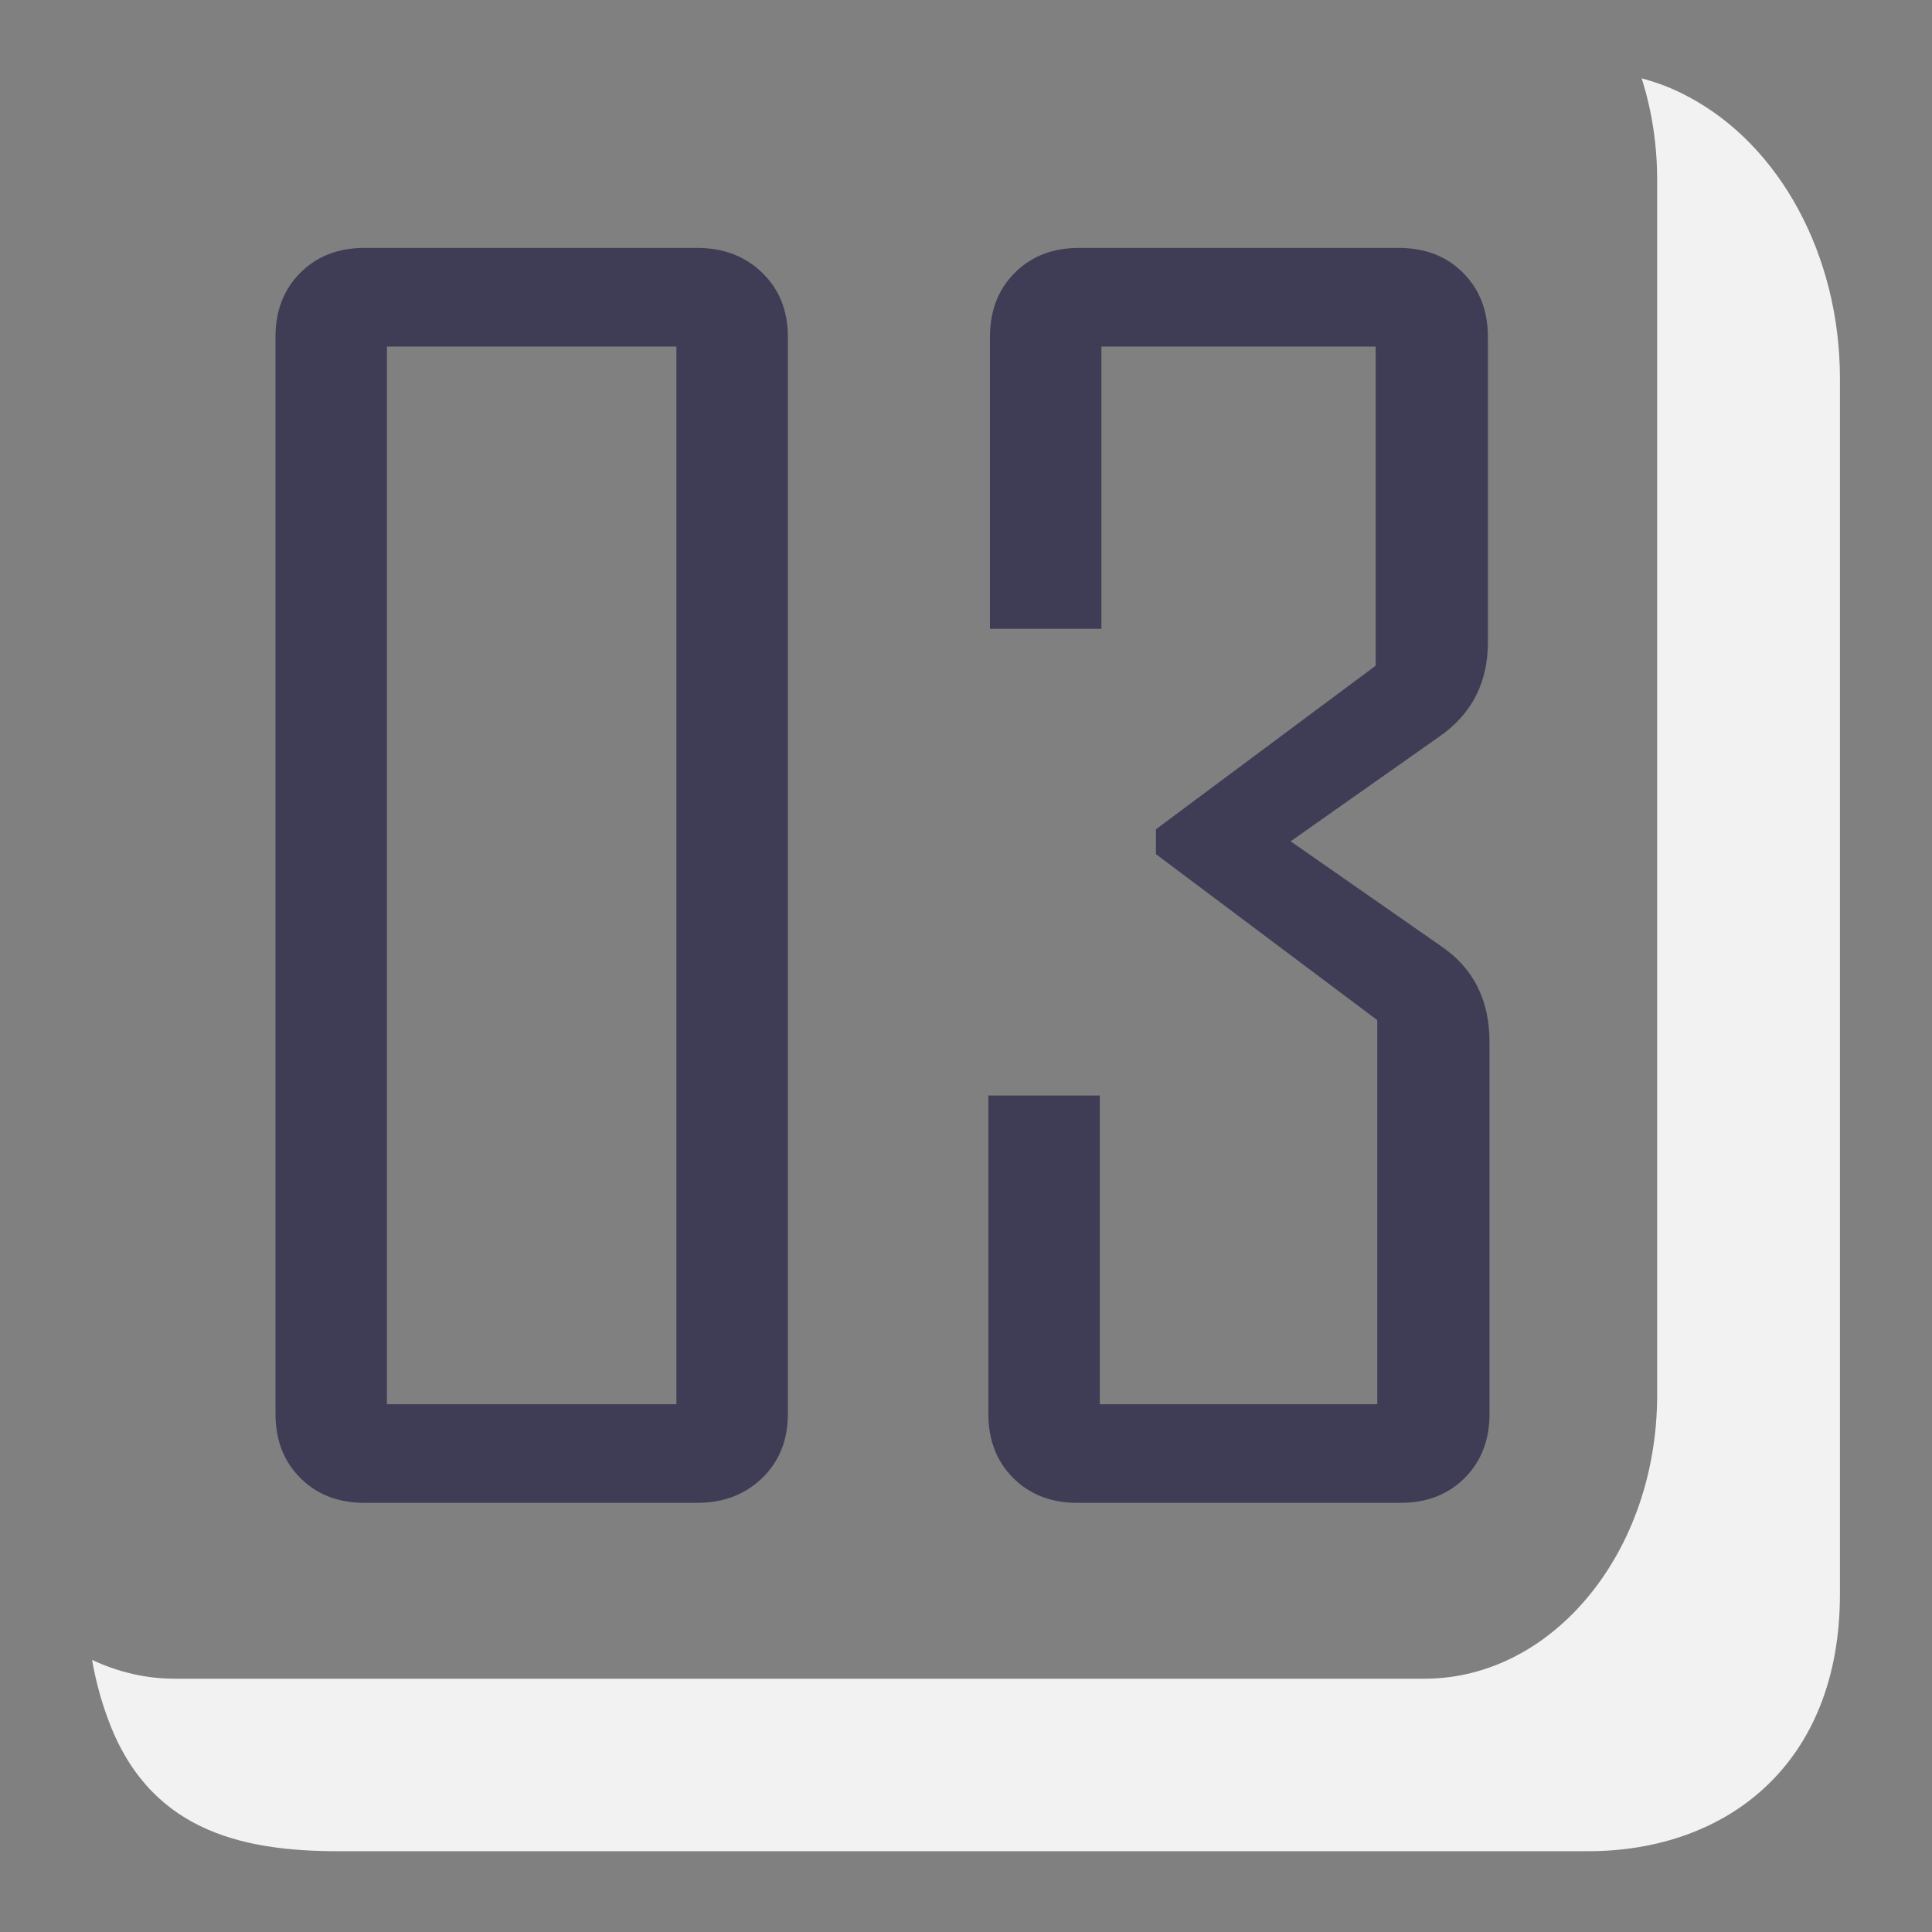
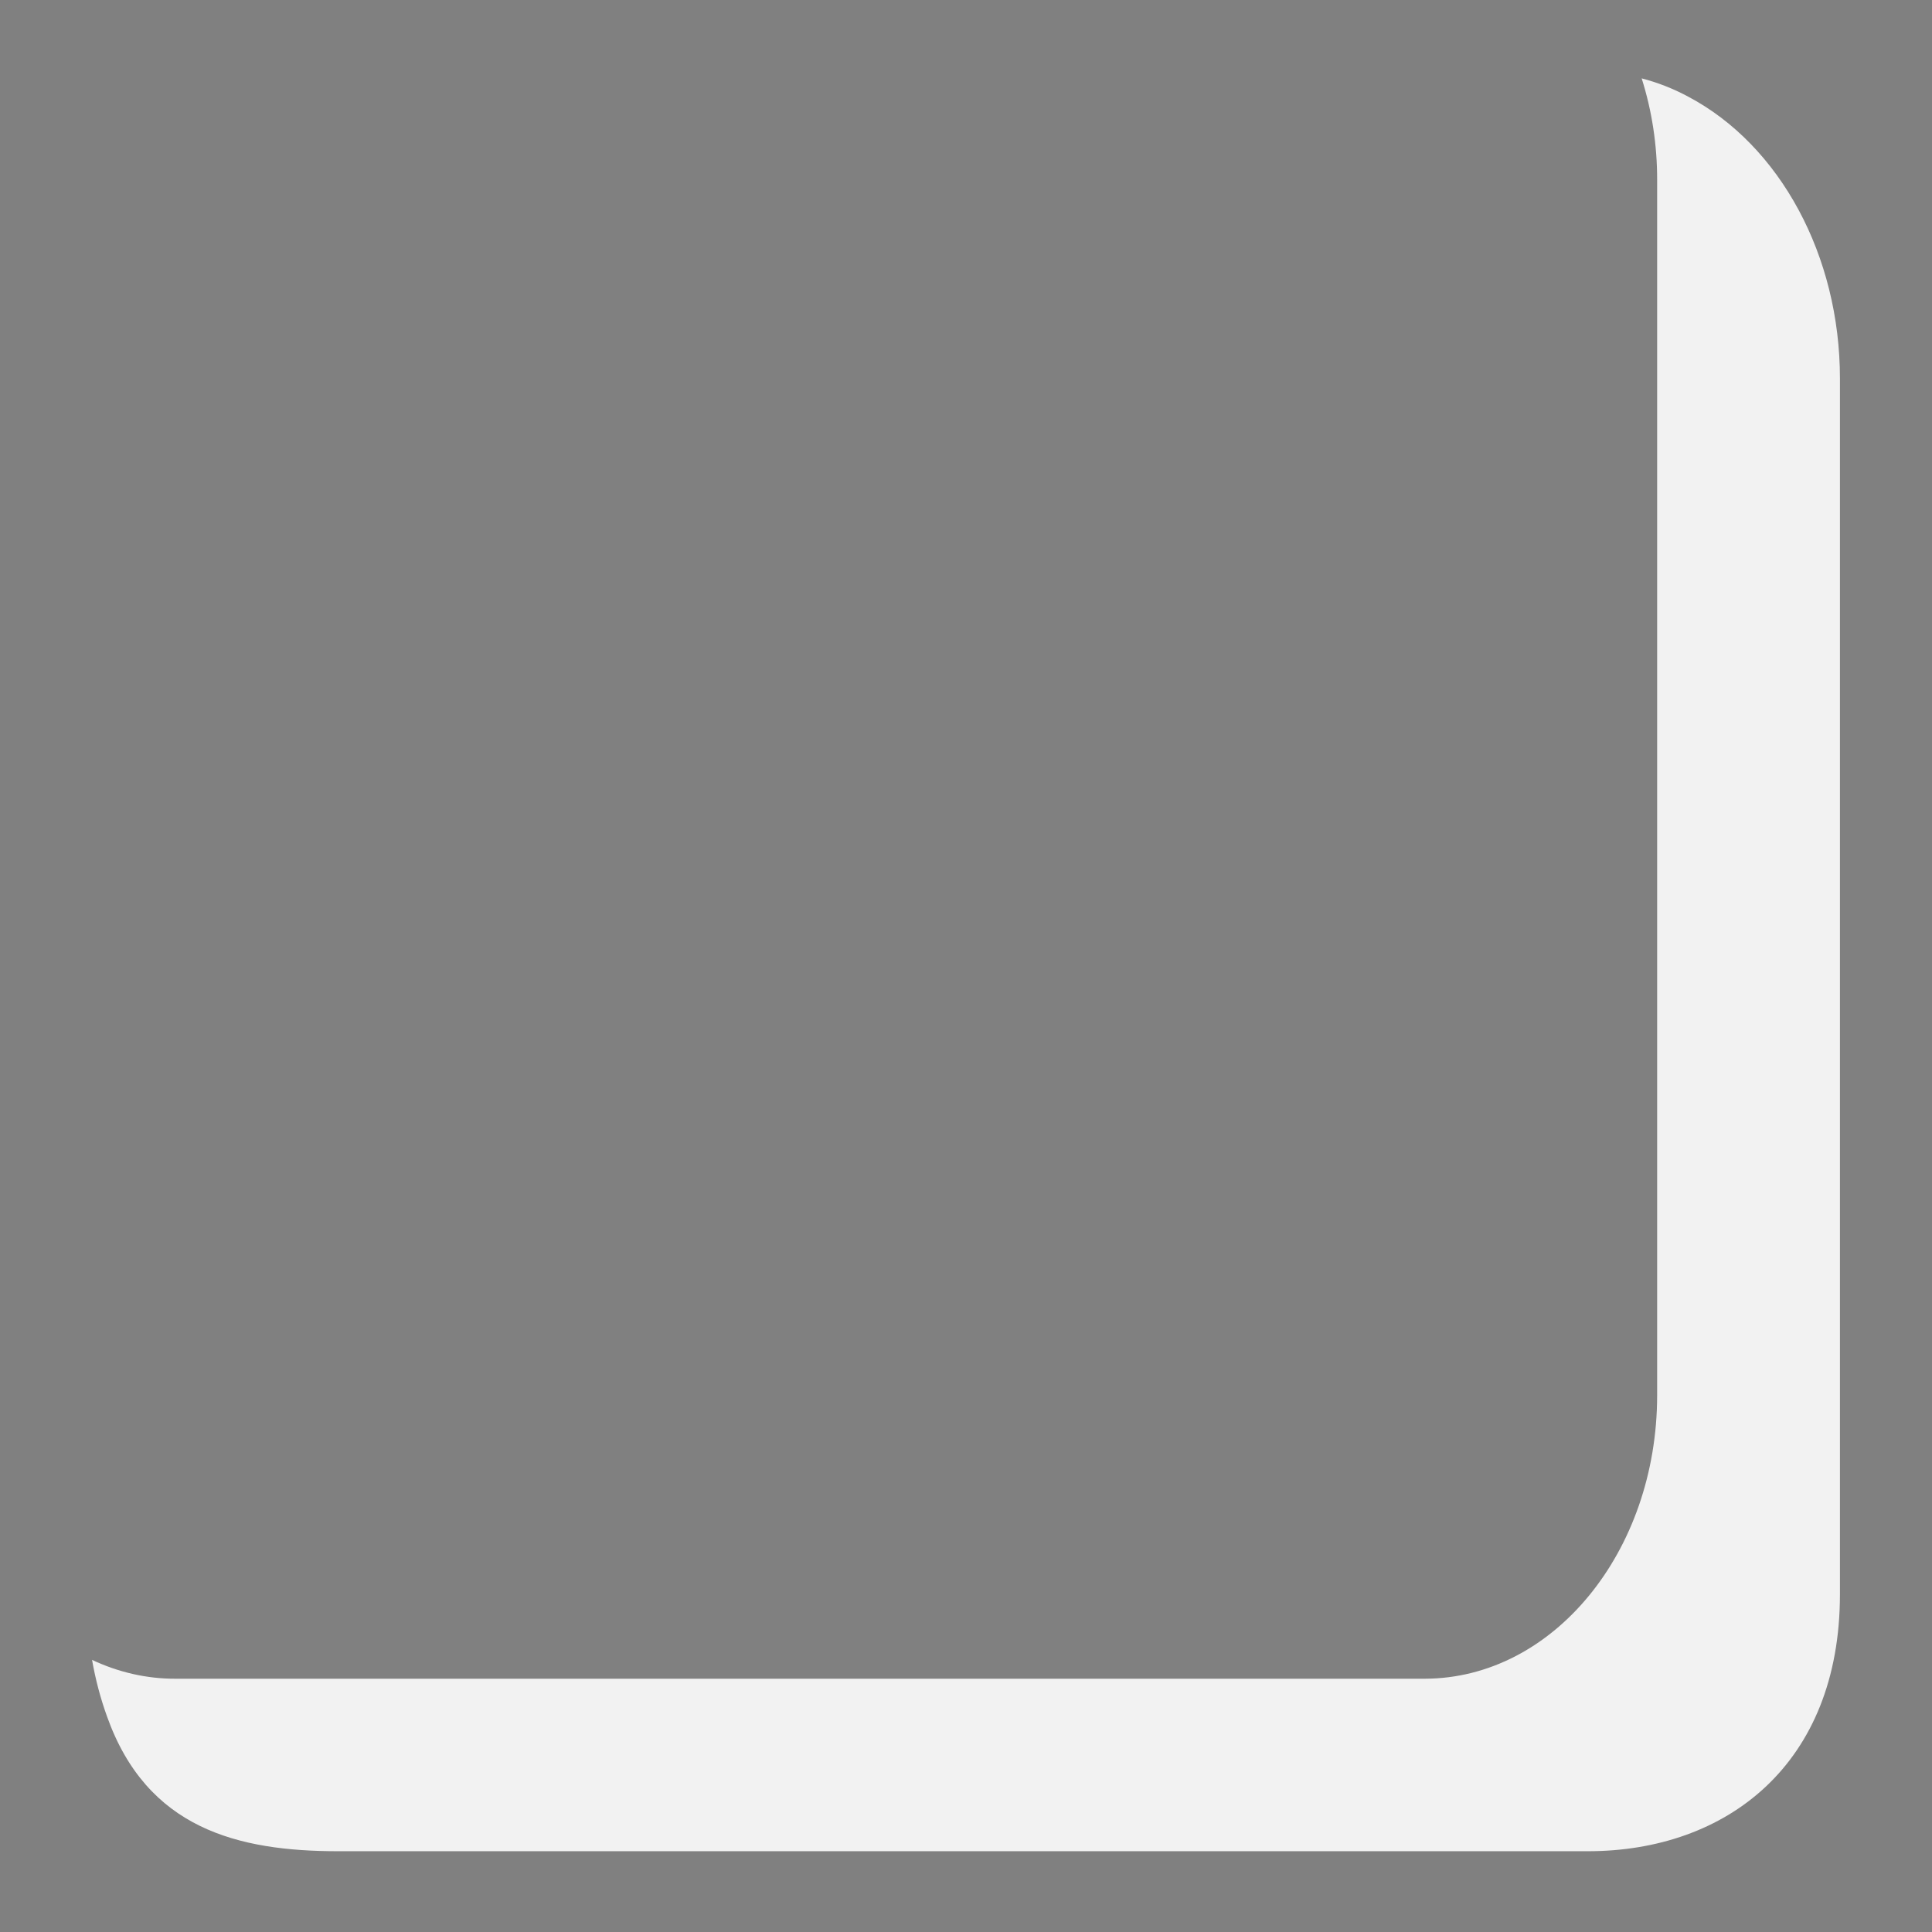
<svg xmlns="http://www.w3.org/2000/svg" version="1.1" x="0px" y="0px" width="120px" height="120px" viewBox="0 0 120 120" enable-background="new 0 0 120 120" xml:space="preserve">
  <rect x="0" y="0" width="120" height="120" fill="#808080" stroke="none" />
  <g id="レイヤー_1">
    <g>
-       <path fill="#3F3D56" d="M48.937,87.817c0,1.627-0.532,2.955-1.594,3.984c-1.063,1.029-2.408,1.544-4.035,1.544H22.639    c-1.627,0-2.956-0.515-3.984-1.544c-1.03-1.029-1.544-2.357-1.544-3.984v-66.89c0-1.626,0.515-2.955,1.544-3.985    c1.029-1.029,2.357-1.544,3.984-1.544h20.669c1.626,0,2.972,0.515,4.035,1.544c1.062,1.03,1.594,2.358,1.594,3.985V87.817z     M42.013,87.22V21.525h-17.98V87.22H42.013z" />
-       <path fill="#3F3D56" d="M92.517,87.817c0,1.627-0.515,2.955-1.544,3.984s-2.358,1.544-3.984,1.544H66.916    c-1.627,0-2.955-0.515-3.984-1.544s-1.544-2.357-1.544-3.984V68.044h6.923V87.22h17.233V63.362l-13.747-10.31v-1.544    l13.647-10.161V21.525H68.41v17.532h-6.923V20.927c0-1.626,0.515-2.955,1.544-3.985c1.029-1.029,2.357-1.544,3.984-1.544h19.873    c1.626,0,2.955,0.515,3.984,1.544c1.029,1.03,1.544,2.358,1.544,3.985v18.976c0,2.49-0.996,4.433-2.988,5.828l-9.264,6.524    l9.363,6.525c1.992,1.362,2.988,3.337,2.988,5.927V87.817z" />
-     </g>
+       </g>
    <path fill="#F2F2F2" d="M114.282,23.508v75.521c-0.002,10.531-7.011,15.953-15.657,15.954H21.022   c-6.244,0.002-11.892-1.397-14.376-8.374c-0.407-1.129-0.718-2.305-0.928-3.511c1.649,0.777,3.403,1.175,5.172,1.17h77.604   c7.966-0.013,14.422-7.876,14.434-17.58v-75.52c0.003-2.154-0.322-4.291-0.961-6.3c0.989,0.255,1.956,0.634,2.882,1.13   C110.576,9.023,114.283,15.903,114.282,23.508z" />
  </g>
  <g id="レイヤー_1のコピー" display="none">
    <g display="inline">
      <path fill="#3F3D56" d="M47.059,87.818c0,1.627-0.532,2.955-1.594,3.984c-1.063,1.029-2.408,1.543-4.035,1.543H20.761    c-1.627,0-2.956-0.514-3.984-1.543c-1.03-1.029-1.544-2.357-1.544-3.984V20.928c0-1.626,0.515-2.955,1.544-3.985    c1.029-1.029,2.357-1.544,3.984-1.544h20.669c1.626,0,2.972,0.515,4.035,1.544c1.062,1.03,1.594,2.358,1.594,3.985V87.818z     M40.136,87.221V21.525h-17.98v65.695H40.136z" />
-       <path fill="#3F3D56" d="M88.498,93.346h-30.93V89.66l23.858-49.557V21.525H65.537v17.532h-6.973V20.928    c0-1.626,0.515-2.955,1.544-3.985c1.029-1.029,2.357-1.544,3.985-1.544h18.776c1.627,0,2.955,0.515,3.984,1.544    c1.029,1.03,1.545,2.358,1.545,3.985v16.536c0,1.992-0.615,4.267-1.844,6.823L65.936,87.221h22.563V93.346z" />
+       <path fill="#3F3D56" d="M88.498,93.346h-30.93l23.858-49.557V21.525H65.537v17.532h-6.973V20.928    c0-1.626,0.515-2.955,1.544-3.985c1.029-1.029,2.357-1.544,3.985-1.544h18.776c1.627,0,2.955,0.515,3.984,1.544    c1.029,1.03,1.545,2.358,1.545,3.985v16.536c0,1.992-0.615,4.267-1.844,6.823L65.936,87.221h22.563V93.346z" />
    </g>
    <path display="inline" fill="#F2F2F2" d="M114.282,23.508v75.521c-0.002,10.531-7.011,15.953-15.657,15.954H21.022   c-6.244,0.002-11.892-1.397-14.376-8.374c-0.407-1.129-0.718-2.305-0.928-3.511c1.649,0.777,3.403,1.175,5.172,1.17h77.604   c7.966-0.013,14.422-7.876,14.434-17.58v-75.52c0.003-2.154-0.322-4.291-0.961-6.3c0.989,0.255,1.956,0.634,2.882,1.13   C110.576,9.023,114.283,15.903,114.282,23.508z" />
  </g>
  <g id="レイヤー_1のコピー_2" display="none">
    <g display="inline">
-       <path fill="#3F3D56" d="M56.597,87.818c0,1.627-0.532,2.955-1.594,3.984c-1.063,1.029-2.408,1.543-4.035,1.543H30.299    c-1.627,0-2.956-0.514-3.984-1.543c-1.03-1.029-1.544-2.357-1.544-3.984V20.928c0-1.626,0.515-2.955,1.544-3.985    c1.029-1.029,2.357-1.544,3.984-1.544h20.669c1.626,0,2.972,0.515,4.035,1.544c1.062,1.03,1.594,2.358,1.594,3.985V87.818z     M49.674,87.221V21.525h-17.98v65.695H49.674z" />
-       <path fill="#3F3D56" d="M76.818,93.346h-6.973v-54.04h-3.039v-0.249l4.384-23.658h5.628V93.346z" />
-     </g>
+       </g>
    <path display="inline" fill="#F2F2F2" d="M114.282,23.508v75.521c-0.002,10.531-7.011,15.953-15.657,15.954H21.022   c-6.244,0.002-11.892-1.397-14.376-8.374c-0.407-1.129-0.718-2.305-0.928-3.511c1.649,0.777,3.403,1.175,5.172,1.17h77.604   c7.966-0.013,14.422-7.876,14.434-17.58v-75.52c0.003-2.154-0.322-4.291-0.961-6.3c0.989,0.255,1.956,0.634,2.882,1.13   C110.576,9.023,114.283,15.903,114.282,23.508z" />
  </g>
</svg>